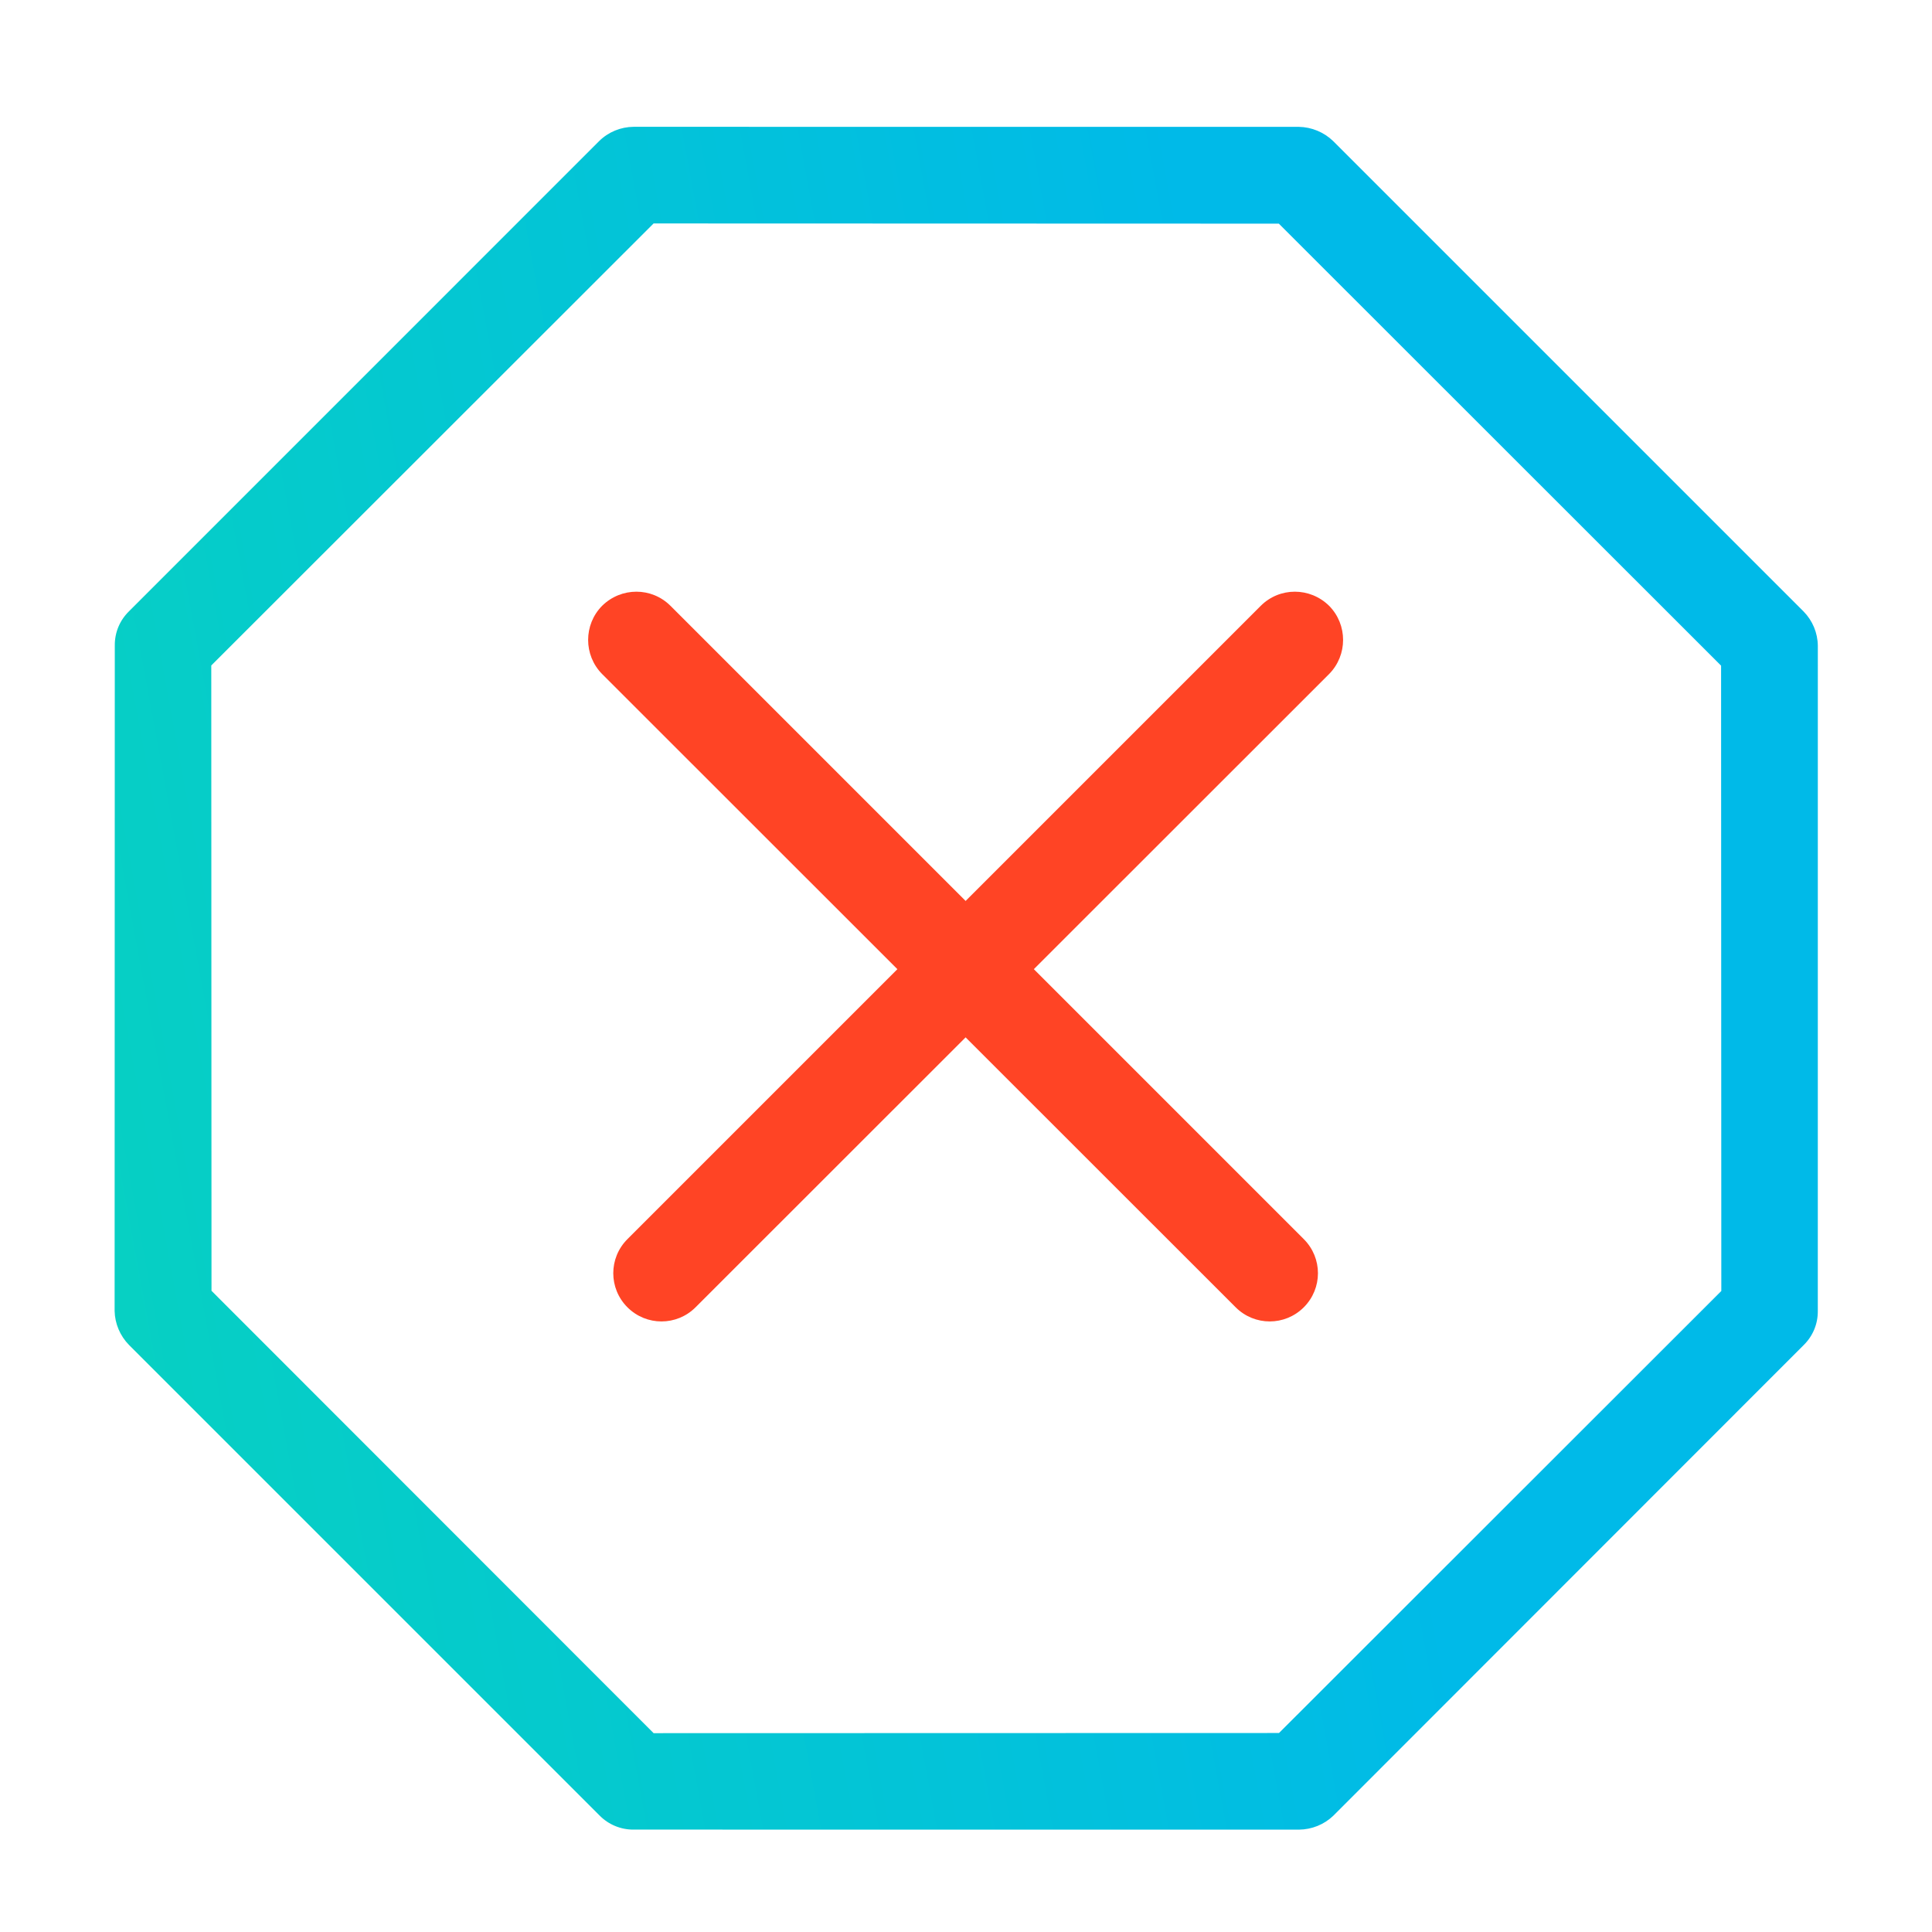
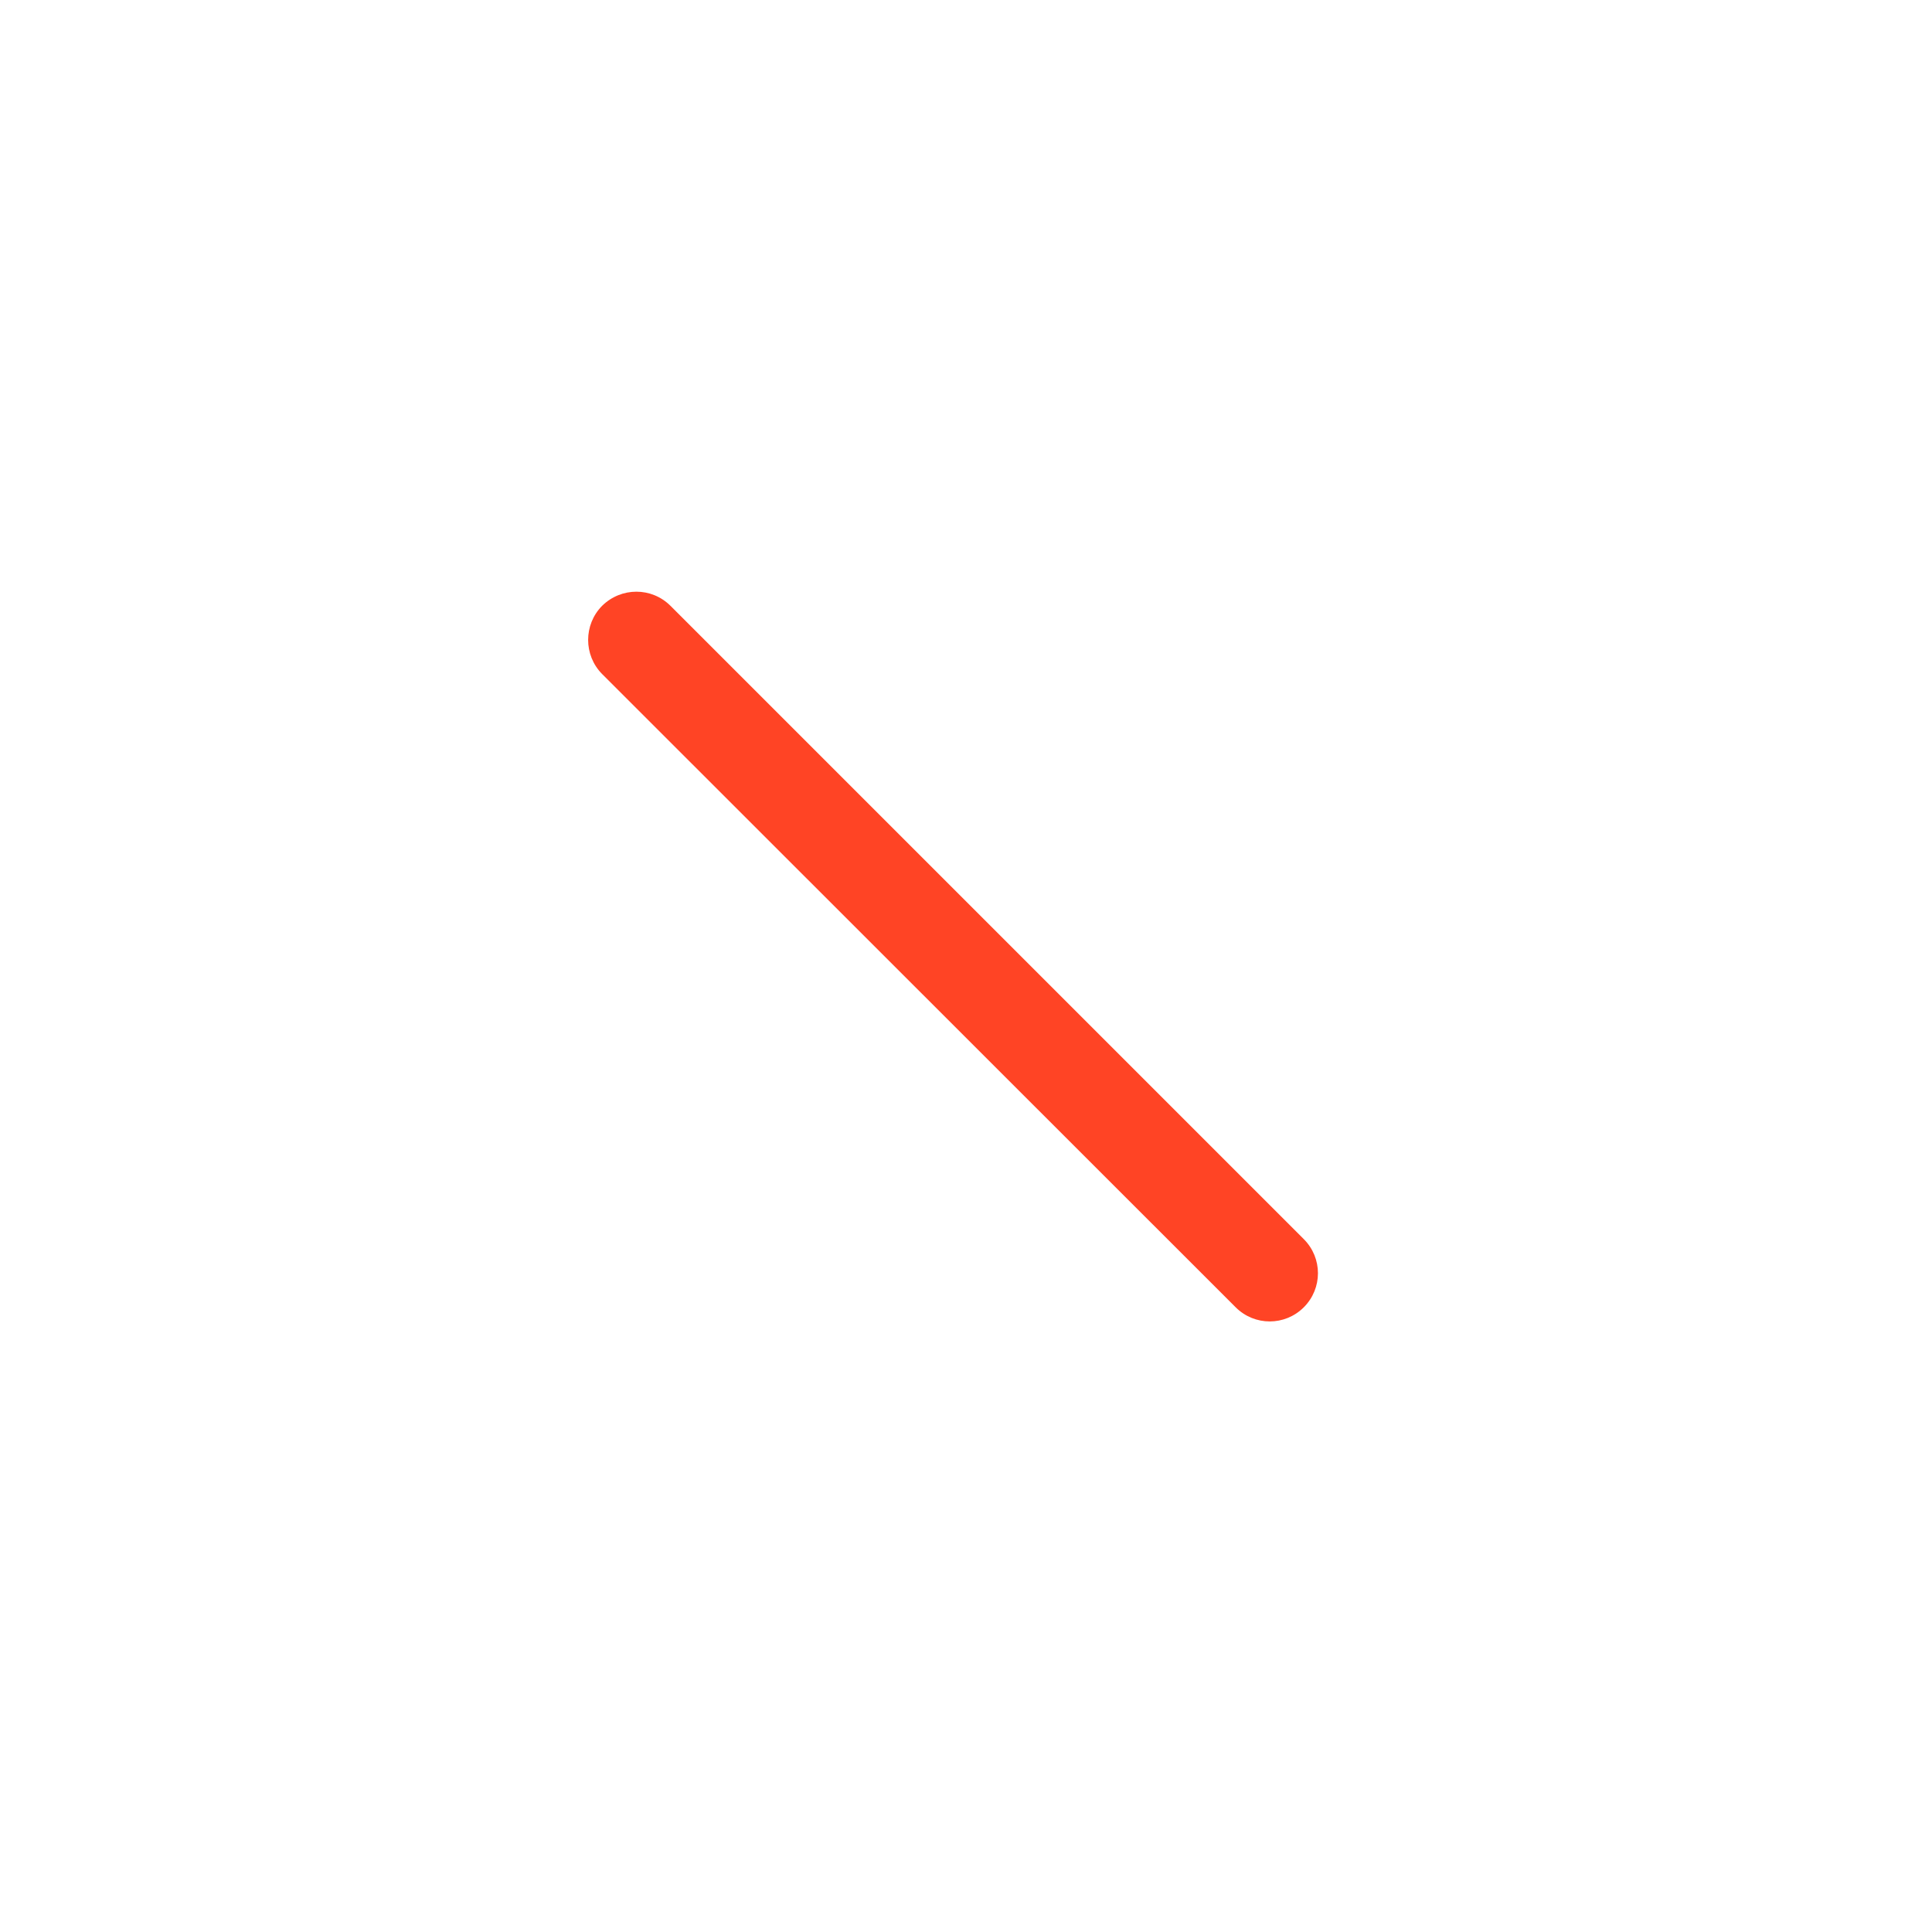
<svg xmlns="http://www.w3.org/2000/svg" width="100%" height="100%" viewBox="0 0 60 60" xml:space="preserve" style="fill-rule:evenodd;clip-rule:evenodd;stroke-linejoin:round;stroke-miterlimit:2;">
  <g transform="matrix(1,0,0,1,-9798.73,-6106.38)">
    <g id="Icon-2" transform="matrix(0.144,0,0,0.144,9760.03,5871.05)">
-       <rect x="268.717" y="1633.87" width="416.572" height="416.572" style="fill:none;" />
      <g transform="matrix(7.836,3.246,-3.193,7.709,-56469.1,-77164.3)">
-         <path d="M9768.09,6112.56C9767.79,6112.44 9767.45,6112.44 9767.15,6112.56L9751.52,6119.14C9751.22,6119.27 9750.98,6119.51 9750.85,6119.82L9744.38,6135.7C9744.25,6136.01 9744.25,6136.35 9744.38,6136.66L9750.85,6152.55C9750.98,6152.85 9751.22,6153.09 9751.52,6153.22L9767.15,6159.8C9767.45,6159.93 9767.79,6159.93 9768.09,6159.8L9783.72,6153.22C9784.02,6153.09 9784.26,6152.85 9784.39,6152.55L9790.86,6136.66C9790.99,6136.35 9790.99,6136.01 9790.86,6135.7L9784.39,6119.82C9784.26,6119.51 9784.02,6119.27 9783.72,6119.14L9768.09,6112.56ZM9746.84,6136.18L9752.93,6151.11L9767.62,6157.3L9782.31,6151.11L9788.4,6136.18L9782.31,6121.25L9767.62,6115.07L9752.93,6121.25L9746.84,6136.18Z" style="fill:url(#_Linear1);" />
-       </g>
+         </g>
      <g transform="matrix(6.073,0,0,6.073,-59214.7,-35428.1)">
        <path d="M9816.12,6126.74L9838.62,6149.23C9839.29,6149.9 9840.37,6149.9 9841.04,6149.23C9841.71,6148.56 9841.71,6147.48 9841.04,6146.81L9818.55,6124.32C9817.88,6123.65 9816.8,6123.65 9816.12,6124.32C9815.46,6124.99 9815.46,6126.07 9816.12,6126.74Z" style="fill:rgb(255,68,37);" />
      </g>
      <g transform="matrix(-6.073,0,0,6.073,60168.7,-35428.1)">
-         <path d="M9818.55,6124.32L9841.04,6146.81C9841.71,6147.48 9841.71,6148.56 9841.04,6149.23C9840.37,6149.9 9839.29,6149.9 9838.62,6149.23L9816.12,6126.74C9815.46,6126.07 9815.46,6124.99 9816.12,6124.32C9816.8,6123.65 9817.88,6123.65 9818.55,6124.32Z" style="fill:rgb(255,68,37);" />
-       </g>
+         </g>
    </g>
  </g>
  <defs>
    <linearGradient id="_Linear1" x1="0" y1="0" x2="1" y2="0" gradientUnits="userSpaceOnUse" gradientTransform="matrix(-27.728,18.551,-18.25,-28.185,9772.66,6127.18)">
      <stop offset="0" style="stop-color:rgb(0,186,232);stop-opacity:1" />
      <stop offset="1" style="stop-color:rgb(7,209,193);stop-opacity:1" />
    </linearGradient>
  </defs>
</svg>